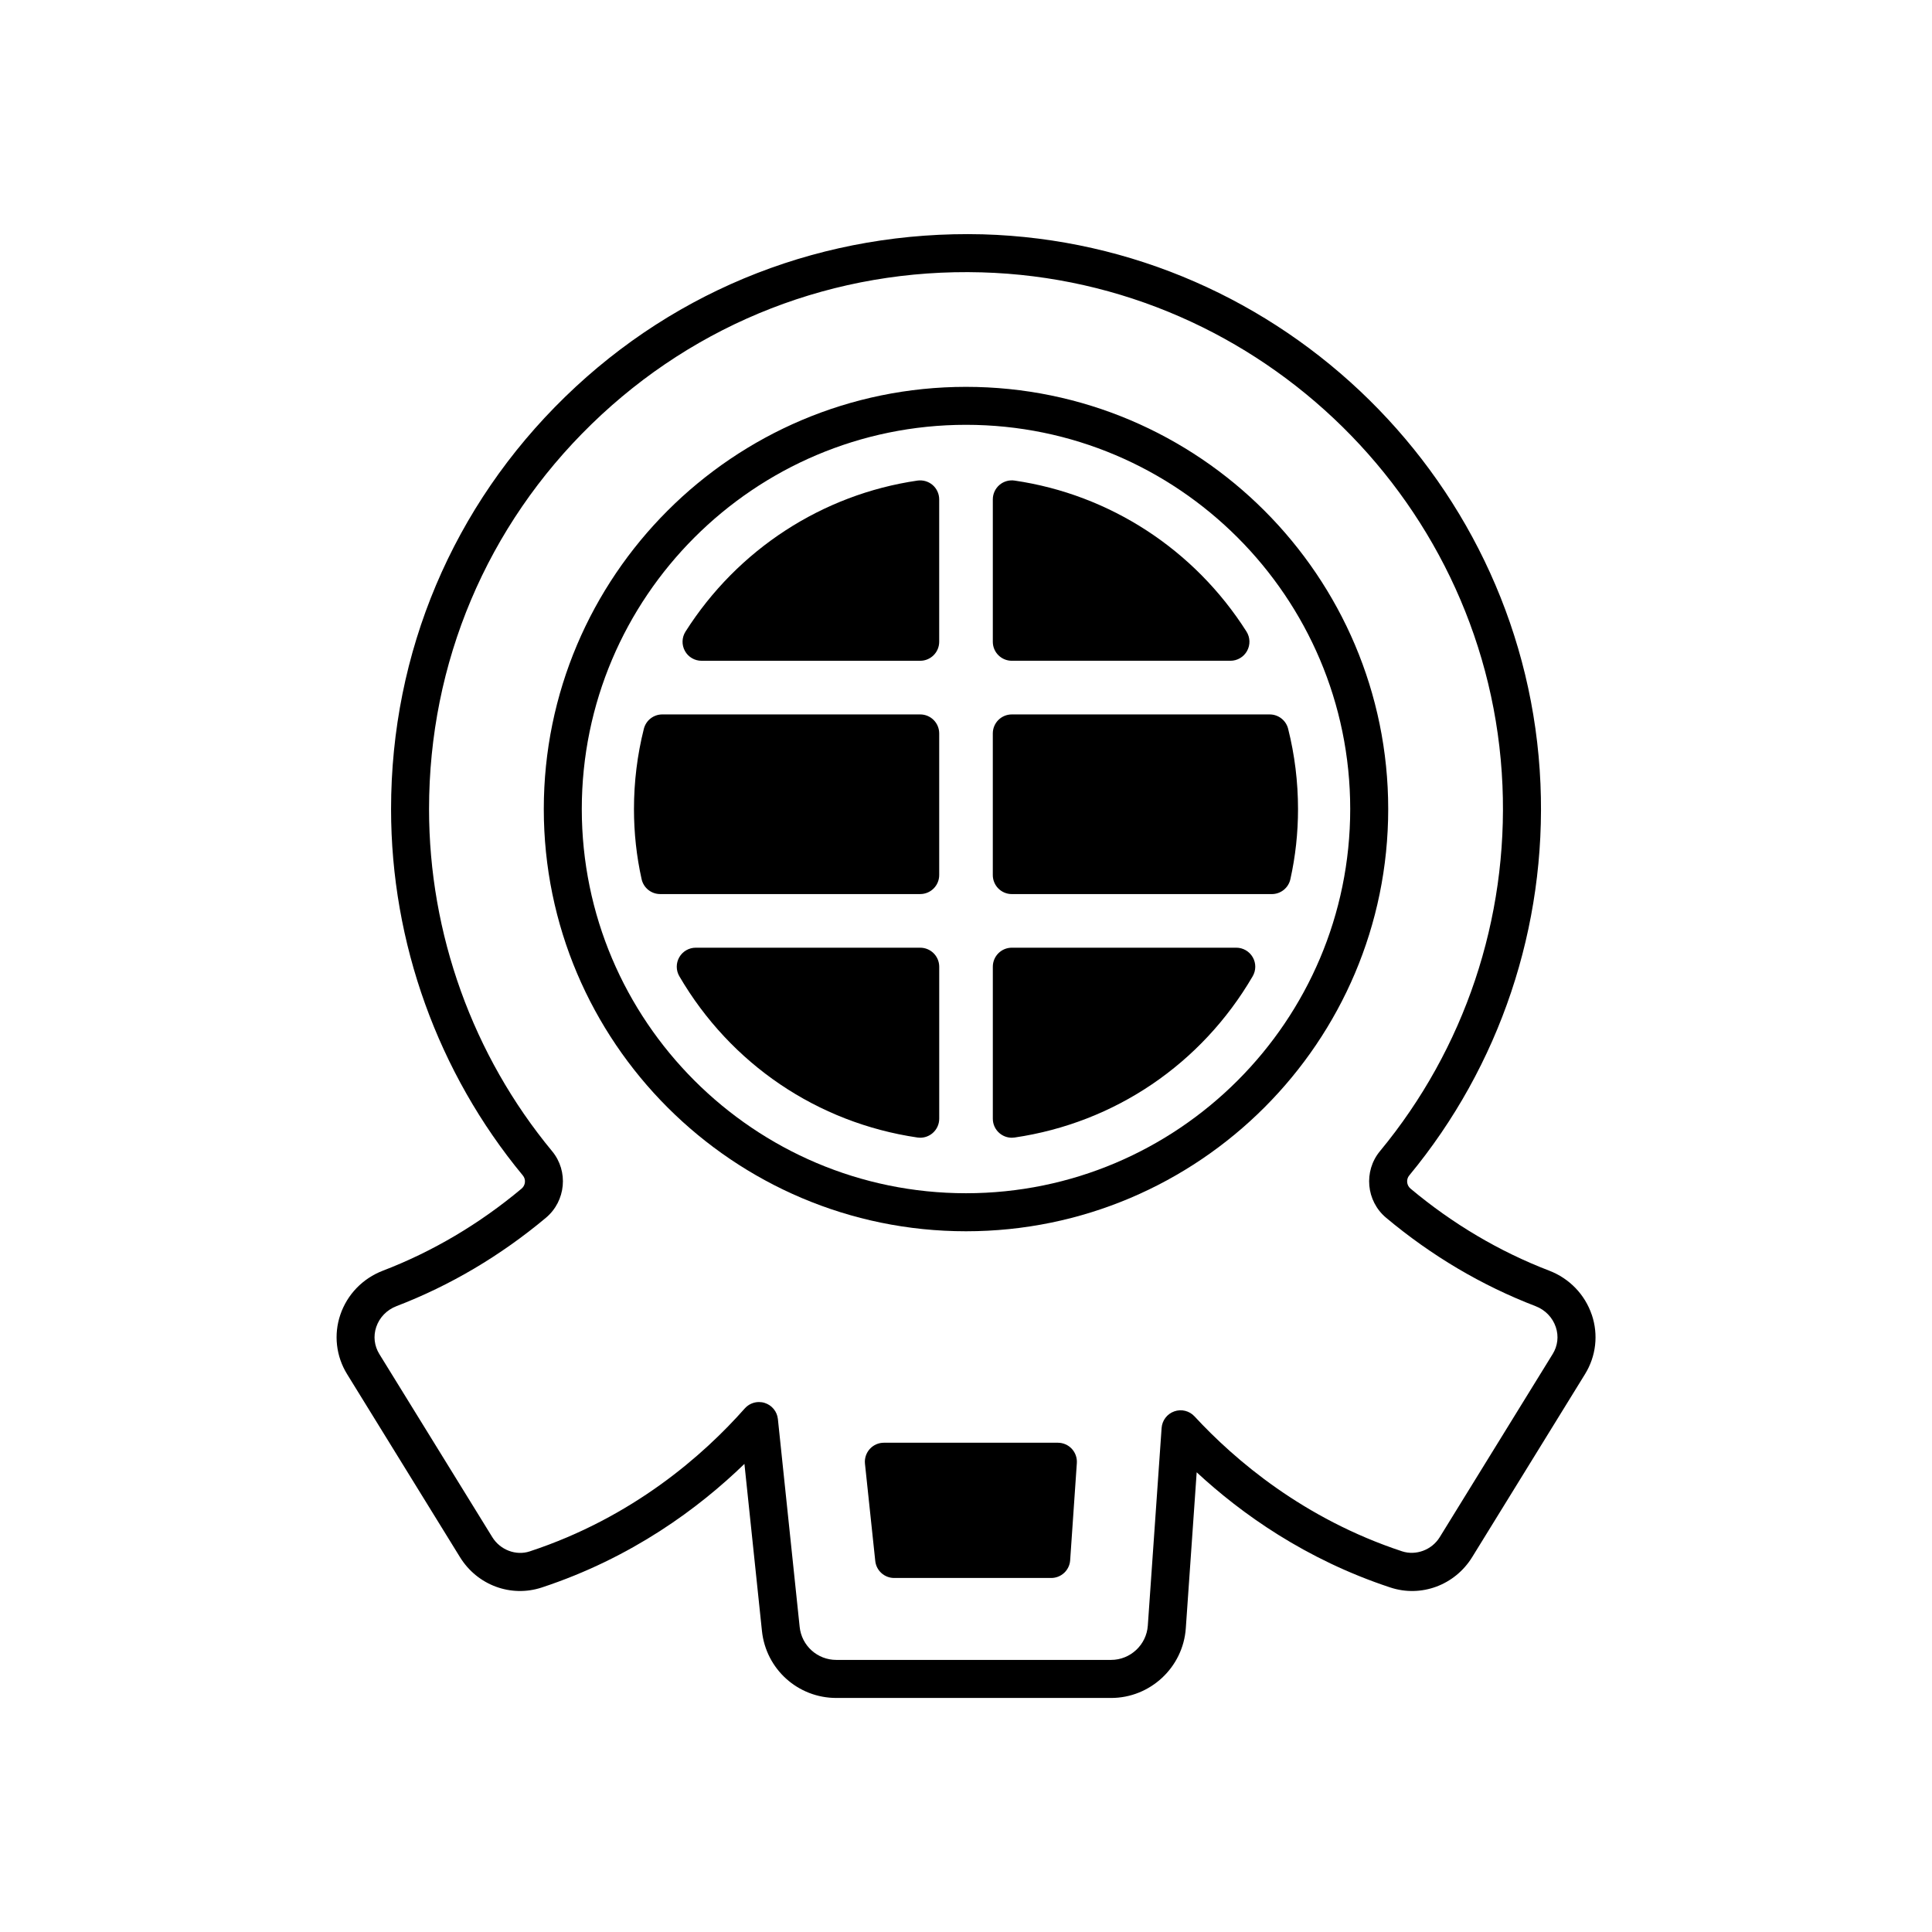
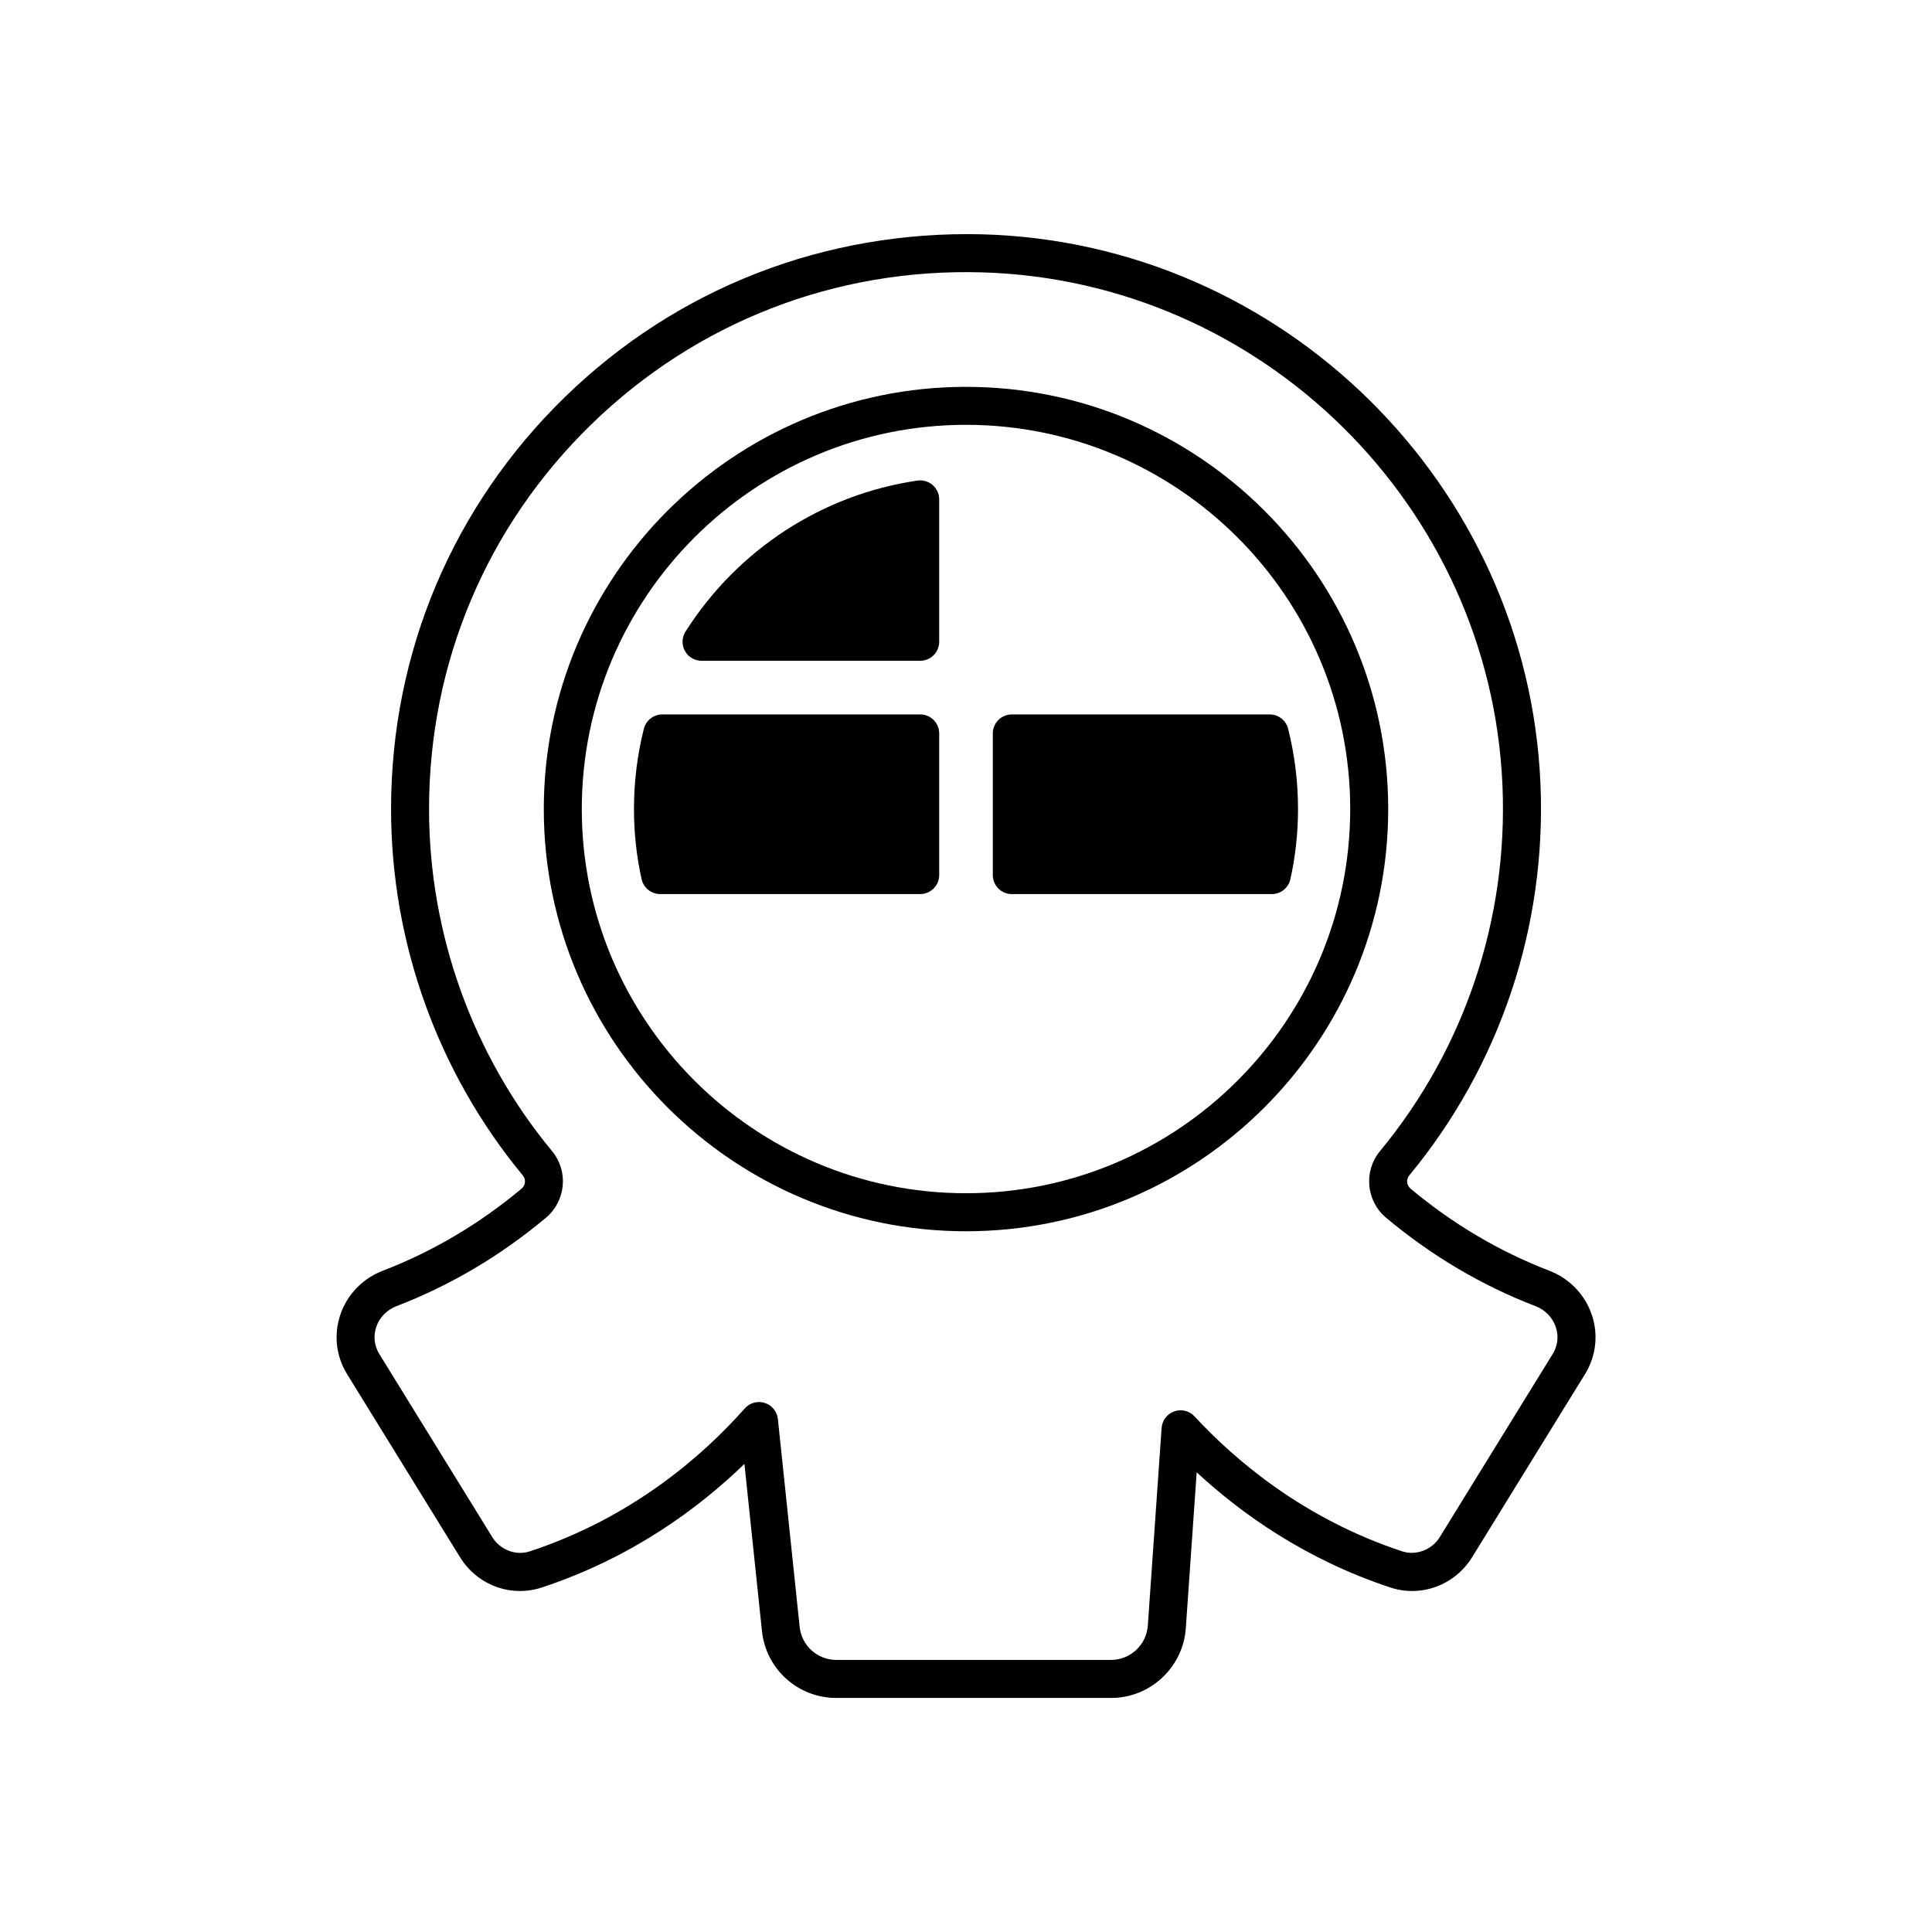
<svg xmlns="http://www.w3.org/2000/svg" fill="#000000" width="800px" height="800px" version="1.1" viewBox="144 144 512 512">
  <g>
-     <path d="m424.35 526.34h-46.117c-1.426 0-2.789 0.605-3.742 1.668-0.953 1.062-1.418 2.481-1.266 3.902l2.727 25.762c0.27 2.562 2.43 4.508 5.008 4.508h41.617c2.648 0 4.848-2.051 5.027-4.695l1.77-25.762c0.094-1.391-0.395-2.762-1.344-3.785-0.949-1.016-2.281-1.598-3.68-1.598z" />
    <path d="m565.84 492.44c-1.816-5.379-5.93-9.645-11.281-11.699-13.211-5.074-25.574-12.387-36.762-21.75-1.047-0.879-1.199-2.445-0.328-3.492 24.035-29.059 36.383-65.902 34.77-103.75-3.391-79.418-68.312-143.39-147.8-145.65-41.633-1.059-80.891 14.113-110.64 43.035-29.77 28.941-46.164 67.75-46.164 109.29 0 35.398 12.41 69.883 34.934 97.102 0.859 1.039 0.699 2.598-0.348 3.477-11.191 9.363-23.559 16.68-36.762 21.746-5.352 2.055-9.465 6.32-11.281 11.699-1.777 5.254-1.117 10.977 1.797 15.703l29.922 48.508c4.582 7.43 13.484 10.727 21.645 8.055 23.875-7.863 41.625-21.023 53.738-32.766l4.641 44.25c1.051 10.137 9.531 17.781 19.719 17.781h72.816c10.375 0 19.07-8.109 19.793-18.461l2.883-41.344c11.797 10.934 28.828 23.109 51.301 30.52 8.184 2.715 17.113-0.602 21.703-8.031l29.914-48.512c2.918-4.723 3.578-10.445 1.801-15.699zm-10.375 10.41-29.918 48.512c-2.086 3.394-6.293 4.949-9.965 3.758-26.121-8.621-44.336-24.203-55.016-35.758-1.367-1.484-3.488-2.004-5.371-1.332-1.895 0.668-3.211 2.394-3.356 4.402l-3.656 52.379c-0.355 5.09-4.629 9.082-9.738 9.082h-72.816c-5.012 0-9.191-3.766-9.711-8.754l-5.769-55.074c-0.207-1.988-1.57-3.66-3.473-4.269-0.5-0.164-1.023-0.242-1.535-0.242-1.418 0-2.801 0.602-3.773 1.699-10.887 12.305-29.613 28.867-56.988 37.879-3.641 1.207-7.824-0.379-9.914-3.769l-29.93-48.512c-1.352-2.199-1.648-4.754-0.828-7.188 0.855-2.527 2.805-4.535 5.348-5.516 14.242-5.465 27.57-13.348 39.621-23.43 5.285-4.434 6.023-12.34 1.645-17.629-21.031-25.418-32.621-57.617-32.621-90.676 0-38.789 15.312-75.035 43.109-102.05 27.793-27.016 64.566-41.285 103.34-40.188 74.234 2.106 134.86 61.844 138.02 136 1.504 35.352-10.023 69.762-32.469 96.895-4.387 5.305-3.66 13.215 1.629 17.645 12.039 10.082 25.367 17.965 39.617 23.434 2.543 0.98 4.492 2.988 5.348 5.516 0.824 2.434 0.527 4.988-0.828 7.188z" />
    <path d="m387.13 271.36c-25.258 3.695-47.66 18.281-61.461 40.016-0.988 1.551-1.047 3.519-0.164 5.125 0.879 1.613 2.574 2.613 4.414 2.613h57.938c2.785 0 5.039-2.254 5.039-5.039v-37.73c0-1.461-0.633-2.856-1.742-3.812-1.109-0.961-2.598-1.379-4.023-1.172z" />
    <path d="m387.86 333.33h-68.344c-2.309 0-4.324 1.57-4.887 3.809-1.742 6.918-2.621 14.074-2.621 21.27 0 6.309 0.68 12.562 2.027 18.586 0.512 2.301 2.555 3.941 4.914 3.941h68.91c2.785 0 5.039-2.254 5.039-5.039v-37.531c0-2.781-2.254-5.035-5.039-5.035z" />
-     <path d="m387.86 395.15h-59.477c-1.805 0-3.469 0.965-4.367 2.527-0.898 1.566-0.891 3.492 0.02 5.047 13.578 23.262 36.582 38.832 63.094 42.727 0.246 0.035 0.492 0.055 0.734 0.055 1.199 0 2.371-0.43 3.293-1.227 1.113-0.961 1.746-2.348 1.746-3.812v-40.281c-0.004-2.781-2.258-5.035-5.043-5.035z" />
-     <path d="m412.14 319.11h57.934c1.84 0 3.527-1 4.414-2.613 0.887-1.609 0.828-3.57-0.156-5.125-13.801-21.73-36.203-36.32-61.461-40.016-1.434-0.211-2.914 0.211-4.023 1.172-1.105 0.961-1.742 2.352-1.742 3.812v37.73c-0.004 2.785 2.25 5.039 5.035 5.039z" />
-     <path d="m471.62 395.15h-59.473c-2.785 0-5.039 2.254-5.039 5.039v40.281c0 1.465 0.633 2.856 1.746 3.812 0.922 0.797 2.09 1.227 3.293 1.227 0.242 0 0.488-0.02 0.734-0.055 26.52-3.891 49.516-19.465 63.09-42.727 0.91-1.559 0.922-3.484 0.02-5.047-0.902-1.566-2.562-2.531-4.371-2.531z" />
    <path d="m485.37 337.14c-0.562-2.238-2.578-3.809-4.887-3.809h-68.34c-2.785 0-5.039 2.254-5.039 5.039v37.531c0 2.785 2.254 5.039 5.039 5.039h68.906c2.363 0 4.402-1.637 4.914-3.941 1.348-6.027 2.027-12.281 2.027-18.586 0-7.199-0.879-14.355-2.621-21.273z" />
    <path d="m400 246.52c-61.695 0-111.89 50.195-111.89 111.89 0 61.695 50.195 111.89 111.89 111.89 61.695 0 111.89-50.195 111.89-111.89 0.004-61.699-50.191-111.89-111.89-111.89zm0 213.7c-56.141 0-101.82-45.672-101.82-101.82 0-56.141 45.672-101.82 101.82-101.82 56.141 0 101.82 45.672 101.82 101.82s-45.672 101.82-101.82 101.82z" />
  </g>
</svg>